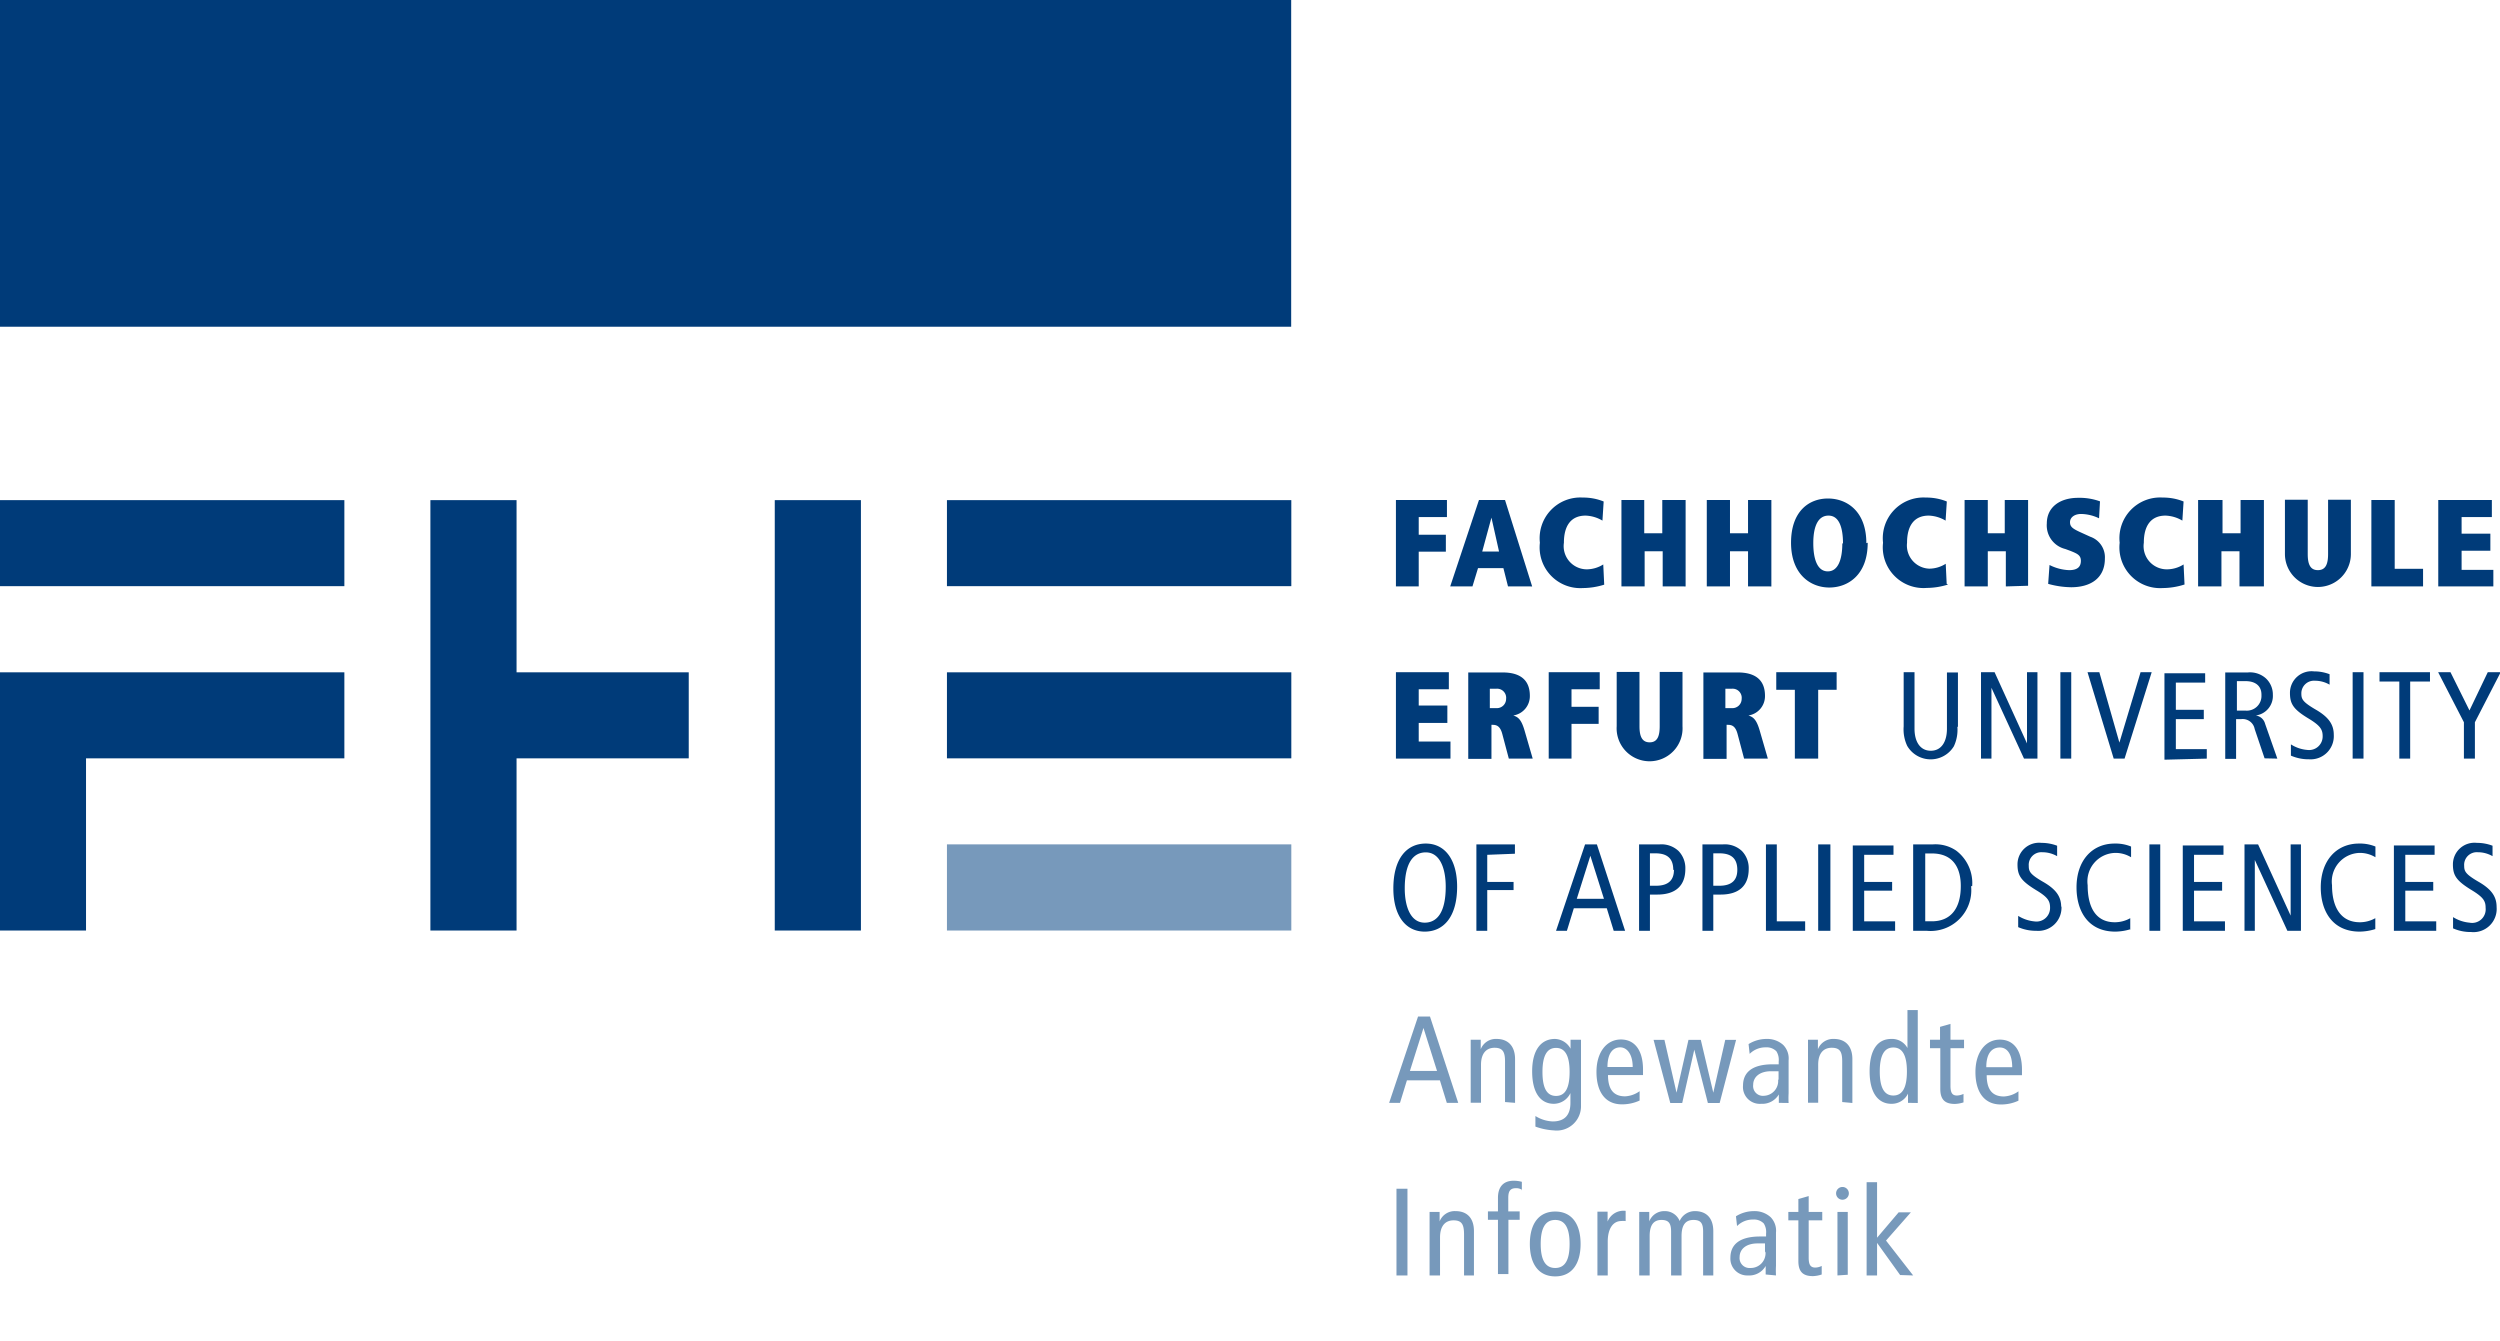
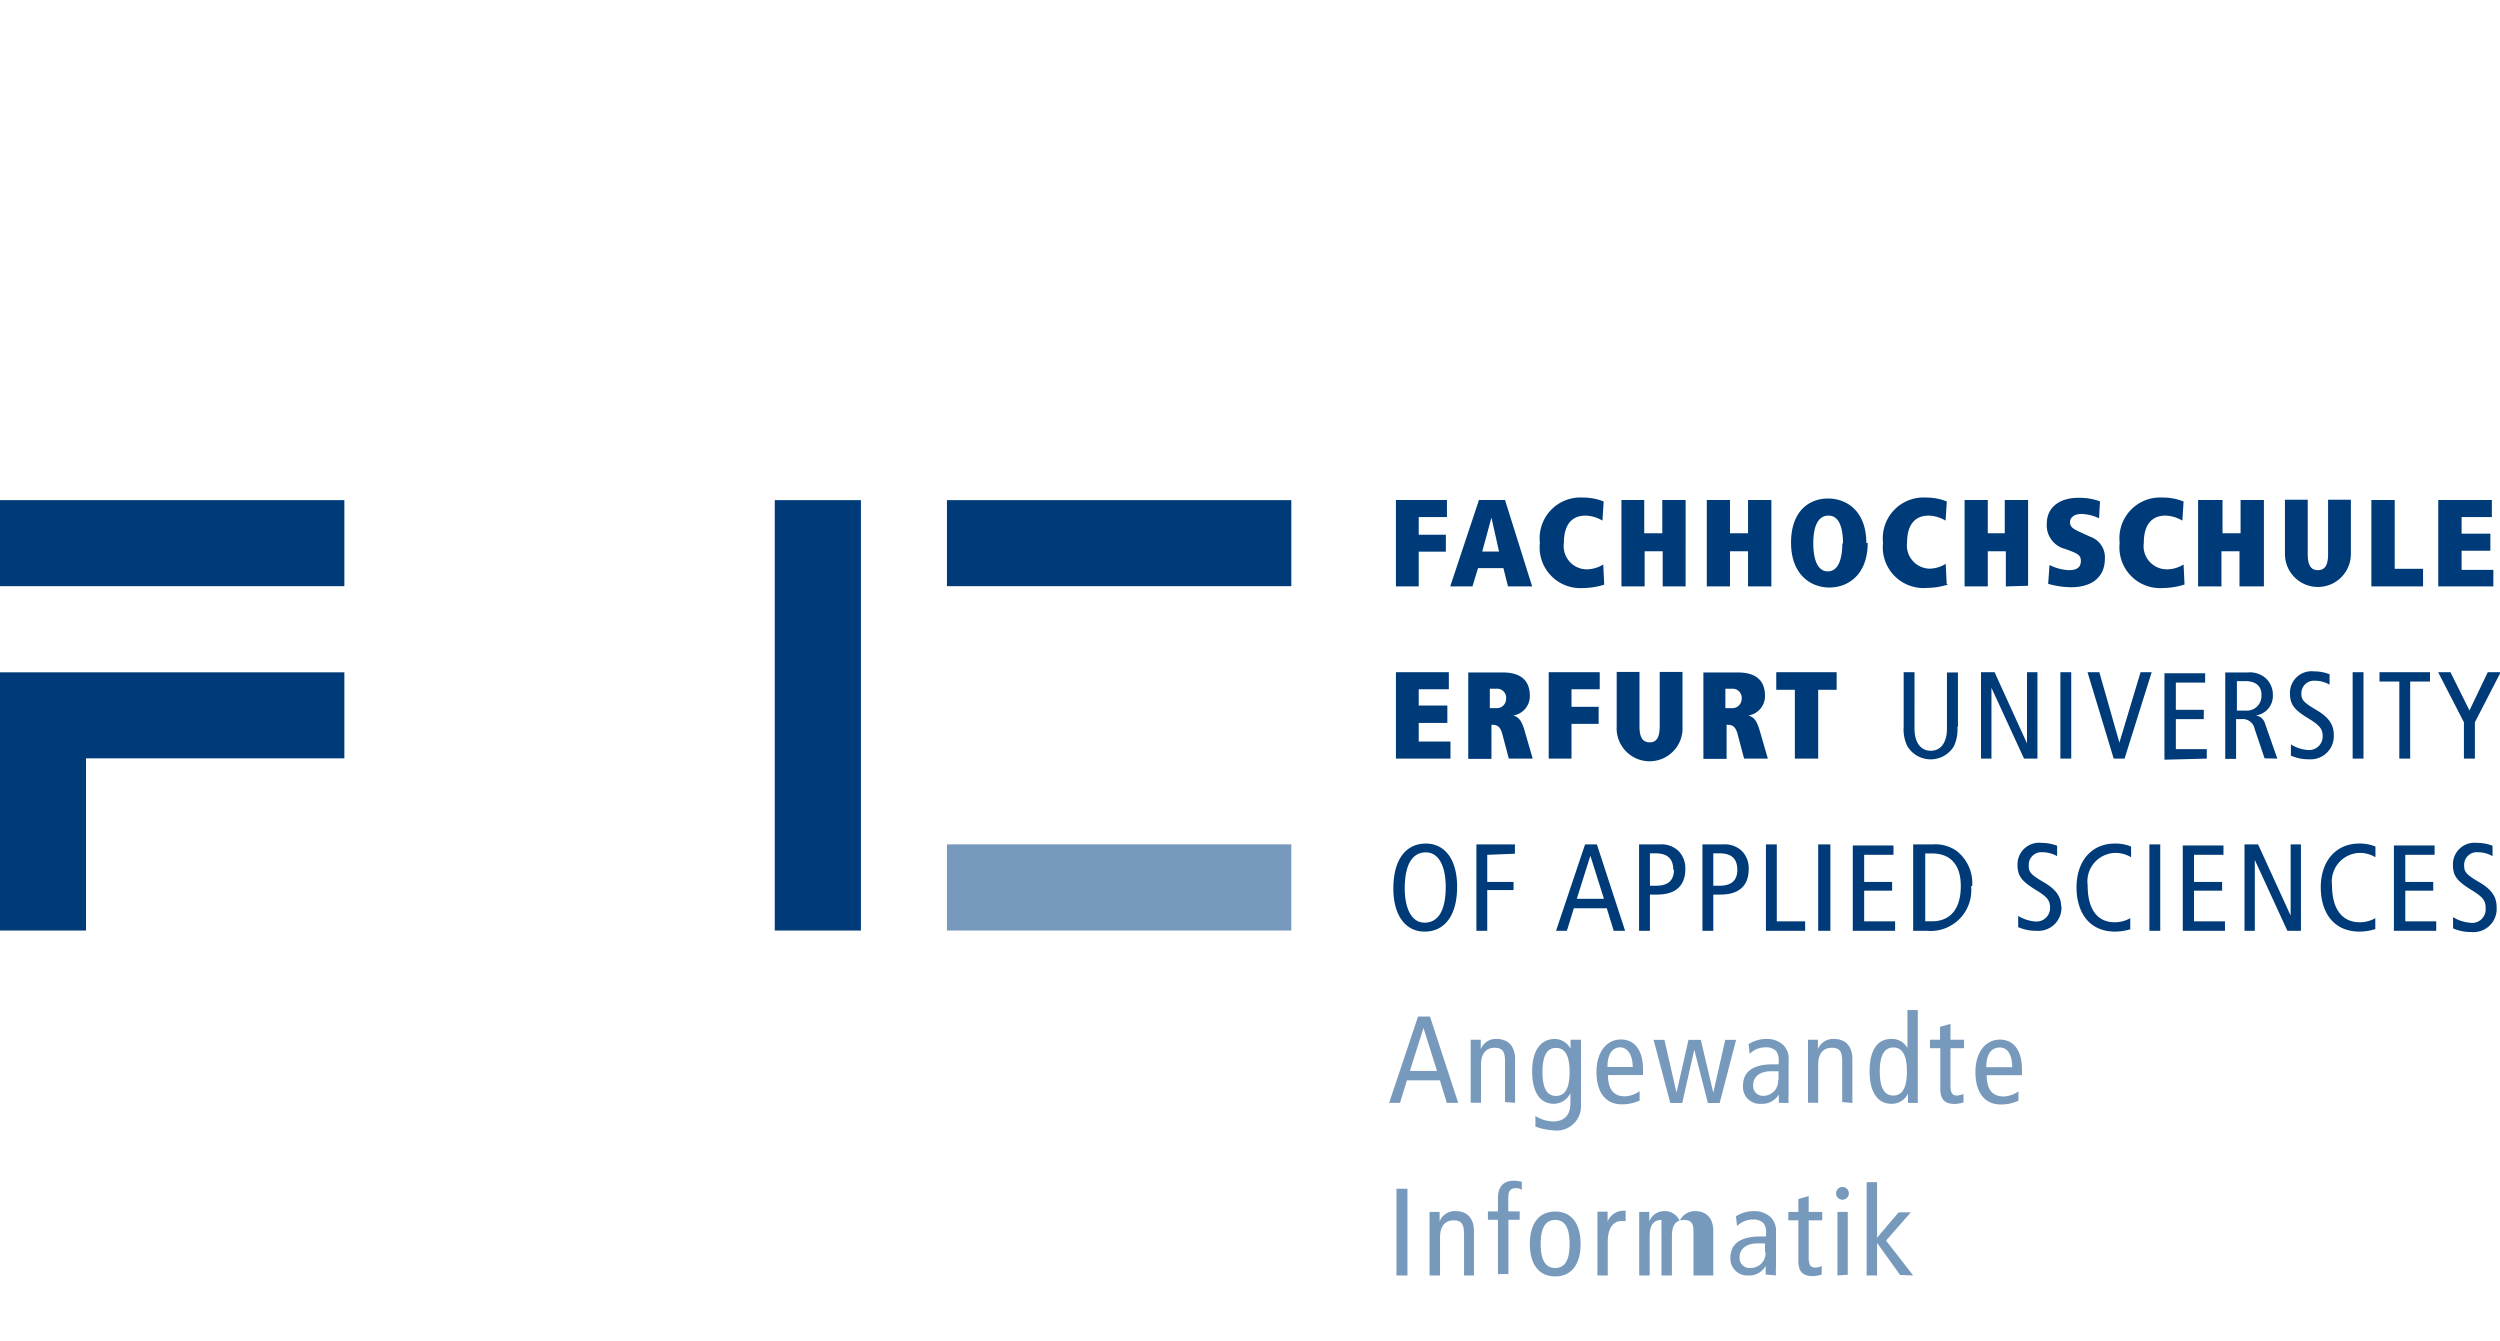
<svg xmlns="http://www.w3.org/2000/svg" id="Ebene_1" data-name="Ebene 1" viewBox="0 0 184.25 98.82">
  <defs>
    <style>.cls-1{fill:#003b79;}.cls-2{fill:#79b;}</style>
  </defs>
  <title>logo_uebersicht_rgb</title>
-   <rect class="cls-1" x="-0.17" y="-0.02" width="95.33" height="24.1" />
-   <polygon class="cls-1" points="69.79 49.55 69.79 55.89 95.17 55.89 95.17 49.55 69.79 49.55 69.79 49.55" />
  <polygon class="cls-1" points="69.79 36.86 69.79 43.2 95.17 43.2 95.17 36.86 69.79 36.86 69.79 36.86" />
  <polygon class="cls-2" points="69.79 62.23 69.79 68.58 95.17 68.58 95.17 62.23 69.79 62.23 69.79 62.23" />
  <polygon class="cls-1" points="57.1 36.86 57.1 68.58 63.45 68.58 63.45 36.86 57.1 36.86 57.1 36.86" />
-   <polygon class="cls-1" points="50.76 49.55 38.07 49.55 38.07 36.86 31.72 36.86 31.72 68.58 38.07 68.58 38.07 55.89 50.76 55.89 50.76 49.55 50.76 49.55" />
  <polygon class="cls-1" points="0 36.86 0 43.2 25.38 43.2 25.38 36.86 0 36.86 0 36.86" />
  <polygon class="cls-1" points="25.38 55.89 25.38 49.55 6.34 49.55 0 49.55 0 55.89 0 68.58 6.34 68.58 6.34 55.89 25.38 55.89 25.38 55.89" />
  <path class="cls-1" d="M106.64,38.11V36.85h-3.76v6.37h1.68V40.66h2V39.41h-2v-1.3Zm6.28,5.11-2-6.37H109l-2.12,6.37h1.64l.41-1.35h1.87l.34,1.35Zm-2.42-2.57h-1.26l.68-2.5h0l.56,2.5Zm7.73,2.43-.07-1.48a2.31,2.31,0,0,1-1.23.36A1.71,1.71,0,0,1,115.26,40c0-1.24.51-2,1.6-2a2.6,2.6,0,0,1,1.24.37l.09-1.41a4,4,0,0,0-1.54-.29A3,3,0,0,0,113.49,40a3,3,0,0,0,3.17,3.34,5.34,5.34,0,0,0,1.57-.25Zm6,.14V36.85h-1.72V39.3h-1.33V36.85H119.5v6.37h1.71V40.63h1.33v2.59Zm6.32,0V36.85h-1.72V39.3h-1.33V36.85h-1.71v6.37h1.71V40.63h1.33v2.59Zm7-3.19c0-2.36-1.44-3.29-2.83-3.29S132,37.67,132,40s1.44,3.3,2.82,3.3,2.83-.93,2.83-3.3Zm-1.77,0c0,1.26-.34,2.08-1.07,2.08h0c-.73,0-1.07-.82-1.07-2.08S134,38,134.76,38s1.07.83,1.07,2.07Zm7.69,3-.07-1.48a2.27,2.27,0,0,1-1.22.36A1.71,1.71,0,0,1,140.55,40c0-1.24.51-2,1.6-2a2.6,2.6,0,0,1,1.24.37l.09-1.41a4,4,0,0,0-1.54-.29A3,3,0,0,0,138.78,40,3,3,0,0,0,142,43.33a5.29,5.29,0,0,0,1.57-.25Zm6,.14V36.85h-1.72V39.3H146.5V36.85h-1.71v6.37h1.71V40.63h1.33v2.59Zm5.66-2a1.6,1.6,0,0,0-1.07-1.61l-.77-.35c-.56-.26-.73-.4-.73-.73s.31-.6.82-.6a3.13,3.13,0,0,1,1.32.32l.07-1.25a4.41,4.41,0,0,0-1.61-.26c-1.35,0-2.31.69-2.31,1.89a1.79,1.79,0,0,0,1.36,1.88l.38.14c.49.2.77.31.77.73s-.22.69-.87.69a3.47,3.47,0,0,1-1.44-.38l-.1,1.39a6.57,6.57,0,0,0,1.69.25c1.49,0,2.49-.71,2.49-2.11ZM161,43.08l-.07-1.48a2.31,2.31,0,0,1-1.23.36A1.71,1.71,0,0,1,158,40c0-1.24.51-2,1.6-2a2.6,2.6,0,0,1,1.24.37l.09-1.41a4,4,0,0,0-1.54-.29A3,3,0,0,0,156.22,40a3,3,0,0,0,3.17,3.34,5.34,5.34,0,0,0,1.57-.25Zm5.85.14V36.85h-1.72V39.3h-1.33V36.85H162v6.37h1.72V40.63h1.33v2.59Zm6.41-2.39v-4h-1.68v4c0,.71-.16,1.19-.75,1.19s-.75-.48-.75-1.19v-4h-1.68v4a2.43,2.43,0,1,0,4.86,0Zm5.32,2.39v-1.3h-2.09V36.85h-1.72v6.37Zm5.18,0V42h-2.34V40.59h2.12V39.33h-2.12V38.11h2.23V36.85H179.7v6.37Z" />
  <path class="cls-1" d="M106.9,55.91V54.65h-2.34V53.28h2.11V52h-2.11V50.8h2.22V49.54h-3.9v6.37Zm6.06,0-.58-2c-.25-.89-.49-1.06-.85-1.18v0a1.44,1.44,0,0,0,1.22-1.45c0-1.18-.73-1.72-2-1.72h-2.54v6.37h1.71V53.42H110c.28,0,.56.07.72.68l.48,1.81ZM111,51.51a.68.68,0,0,1-.7.68h-.5V50.76h.47a.67.67,0,0,1,.73.75Zm6.9-.71V49.54h-3.76v6.37h1.68V53.35h2V52.09h-2V50.8ZM124,53.52v-4h-1.68v4c0,.7-.15,1.19-.74,1.19s-.75-.49-.75-1.19v-4h-1.68v4a2.43,2.43,0,1,0,4.85,0Zm6.29,2.39-.58-2c-.25-.89-.49-1.06-.85-1.18v0a1.44,1.44,0,0,0,1.22-1.45c0-1.18-.73-1.72-2-1.72h-2.54v6.37h1.71V53.42h.09c.28,0,.56.07.72.68l.48,1.81Zm-1.93-4.4a.68.68,0,0,1-.7.68h-.5V50.76h.47a.67.67,0,0,1,.73.75Zm7-.67v-1.3h-4.45v1.3h1.37v5.07H134V50.84Zm8.94,2.72v-4h-.81v4.14c0,1-.43,1.63-1.19,1.63s-1.2-.63-1.2-1.63V49.54h-.8v4a2.86,2.86,0,0,0,.26,1.43A2,2,0,0,0,144,55a2.86,2.86,0,0,0,.26-1.43Zm5.86,2.35V49.54h-.77v5.25h0L147,49.54h-1v6.37h.77V50.69h0l2.4,5.22Zm2.49,0V49.54h-.8v6.37Zm5.91-6.37h-.8l-1.56,5.19h0l-1.48-5.19h-.87l1.93,6.37h.8l2-6.37Zm4.08,6.37v-.7h-2.28V53h2.06v-.69h-2.06v-2h2.16v-.69h-3v6.37Zm5.2,0-.9-2.56a.83.83,0,0,0-.69-.62v0a1.45,1.45,0,0,0,1.26-1.52A1.63,1.63,0,0,0,167,50a1.75,1.75,0,0,0-1.34-.44H164v6.37h.8V53h.37a.9.9,0,0,1,1,.73l.73,2.16Zm-1.17-4.66a1.08,1.08,0,0,1-1.19,1.12h-.62V50.2h.64c.7,0,1.17.33,1.17,1ZM172,54.16c0-.72-.33-1.28-1.31-1.85s-1.08-.78-1.08-1.19a.93.93,0,0,1,1-.95,2.15,2.15,0,0,1,1.08.29v-.77a3.19,3.19,0,0,0-1.15-.21,1.59,1.59,0,0,0-1.77,1.59c0,.82.26,1.22,1.41,1.91.85.52,1,.8,1,1.29a1,1,0,0,1-1.13,1,2.61,2.61,0,0,1-1.21-.41v.83a3.24,3.24,0,0,0,1.33.27A1.71,1.71,0,0,0,172,54.16Zm2.19,1.75V49.54h-.8v6.37Zm4.9-5.68v-.69h-3.72v.69h1.46v5.68h.8V50.23Zm5.14-.69h-.88L182,52.36l-1.4-2.82h-.91l1.9,3.69v2.68h.81V53.23l1.9-3.69Z" />
  <path class="cls-1" d="M107.39,65.35c0-2-.9-3.18-2.31-3.18s-2.39,1.11-2.39,3.31c0,2,.9,3.18,2.31,3.18s2.39-1.11,2.39-3.31Zm-.84,0c0,2-.71,2.65-1.55,2.65-1.07,0-1.47-1.24-1.47-2.52,0-2,.71-2.66,1.55-2.66,1.07,0,1.47,1.24,1.47,2.53Zm5.1-2.43v-.69h-2.84V68.6h.8v-3h1.94V65h-1.94v-2Zm8.12,5.68-2.08-6.37h-.87l-2.14,6.37h.8l.51-1.66h2.43l.51,1.66Zm-1.56-2.36h-2l1-3.17h0l1,3.17Zm6-2.2a1.82,1.82,0,0,0-.5-1.32,1.84,1.84,0,0,0-1.38-.49h-1.53V68.6h.8V65.93h.54c1.35,0,2.07-.65,2.07-1.89Zm-.84.07c0,.71-.36,1.17-1.33,1.17h-.44V62.89H122c.83,0,1.32.34,1.32,1.22Zm5.51-.07a1.82,1.82,0,0,0-.5-1.32,1.84,1.84,0,0,0-1.38-.49h-1.53V68.6h.8V65.93h.54c1.35,0,2.07-.65,2.07-1.89Zm-.84.07c0,.71-.36,1.17-1.33,1.17h-.44V62.89h.45c.83,0,1.32.34,1.32,1.22Zm5,4.49v-.7h-2.09V62.23h-.8V68.6Zm1.86,0V62.23H134V68.6Zm4.77,0v-.7h-2.28V65.64h2.06V65h-2.06v-2h2.16v-.69h-3V68.6Zm5.68-3.29a3,3,0,0,0-1.18-2.62,2.71,2.71,0,0,0-1.69-.46H141V68.6h1a3,3,0,0,0,3.27-3.29Zm-.84,0c0,1.63-.73,2.59-2.13,2.59h-.49v-5h.49c1.56,0,2.13,1.06,2.13,2.39Zm7.4,1.54c0-.73-.33-1.28-1.32-1.85s-1.07-.78-1.07-1.19a.93.93,0,0,1,1-1,2.19,2.19,0,0,1,1.09.29v-.77a3.23,3.23,0,0,0-1.15-.21,1.59,1.59,0,0,0-1.77,1.59c0,.82.25,1.21,1.4,1.91.86.52,1,.8,1,1.29a1,1,0,0,1-1.13,1,2.77,2.77,0,0,1-1.22-.41v.83a3.25,3.25,0,0,0,1.34.27,1.71,1.71,0,0,0,1.85-1.81ZM157,68.47v-.8a2.31,2.31,0,0,1-1.14.3c-1.39,0-2-1.09-2-2.73a2.1,2.1,0,0,1,2-2.38,2.2,2.2,0,0,1,1.2.32v-.79a3,3,0,0,0-1.21-.22c-1.66,0-2.81,1.25-2.81,3.23,0,1.73.84,3.26,2.86,3.26a4,4,0,0,0,1.16-.19Zm2.21.13V62.23h-.8V68.6Zm4.77,0v-.7h-2.28V65.64h2.07V65h-2.07v-2h2.17v-.69h-3V68.6Zm5.6,0V62.23h-.76v5.25h0l-2.4-5.25h-1V68.6h.76V63.38h0l2.4,5.22Zm5.48-.13v-.8a2.31,2.31,0,0,1-1.14.3c-1.39,0-2.05-1.09-2.05-2.73a2.11,2.11,0,0,1,2-2.38,2.2,2.2,0,0,1,1.2.32v-.79a3,3,0,0,0-1.21-.22c-1.66,0-2.82,1.25-2.82,3.23,0,1.73.85,3.26,2.87,3.26a4,4,0,0,0,1.16-.19Zm4.49.13v-.7h-2.28V65.64h2.06V65h-2.06v-2h2.16v-.69h-3V68.6ZM184,66.85c0-.73-.33-1.28-1.31-1.85s-1.08-.78-1.08-1.19a.93.93,0,0,1,1-1,2.16,2.16,0,0,1,1.09.29v-.77a3.19,3.19,0,0,0-1.15-.21,1.59,1.59,0,0,0-1.77,1.59c0,.82.26,1.21,1.41,1.91.85.52,1,.8,1,1.29A1,1,0,0,1,182,68a2.73,2.73,0,0,1-1.21-.41v.83a3.2,3.2,0,0,0,1.33.27A1.71,1.71,0,0,0,184,66.85Z" />
  <path class="cls-2" d="M107.47,81.28l-2.08-6.36h-.88l-2.13,6.36h.8l.51-1.66h2.43l.51,1.66Zm-1.56-2.35h-2l1-3.17h0l1,3.17Zm5.75,2.35V78.06c0-1-.55-1.49-1.36-1.49a1.19,1.19,0,0,0-1.17.76h0l0-.7h-.74c0,.32,0,.67,0,1v3.64h.76v-2.8c0-.83.39-1.25,1-1.25s.77.32.77,1v3Zm4.83-4.65h-.74l0,.66h0a1.35,1.35,0,0,0-1.15-.72c-1,0-1.68.78-1.68,2.39s.64,2.39,1.6,2.39a1.36,1.36,0,0,0,1.22-.79h0v.73c0,.81-.36,1.36-1.3,1.36a2.58,2.58,0,0,1-1.28-.4l0,.78a4.7,4.7,0,0,0,1.36.28,1.79,1.79,0,0,0,2-1.82V77.64c0-.34,0-.74,0-1ZM115.68,79c0,1.17-.31,1.77-1,1.77s-1-.6-1-1.77.32-1.77,1-1.77,1,.6,1,1.77Zm5.41.23v-.41c0-1.37-.58-2.21-1.63-2.21s-1.8.93-1.8,2.39.64,2.39,1.87,2.39a3.07,3.07,0,0,0,1.31-.28l0-.69a2,2,0,0,1-1.07.38c-.84,0-1.26-.5-1.26-1.57Zm-.76-.59h-1.86c0-1.08.45-1.45.94-1.45s.92.49.92,1.45Zm7.58-2h-.76l-.88,3.89h0l-.92-3.89h-.91l-.88,3.89h0l-.89-3.89h-.8l1.23,4.65h.88l.89-3.93h0l1,3.93h.87l1.21-4.65Zm3.91,4.65a6.22,6.22,0,0,1,0-.71V78.15a1.42,1.42,0,0,0-.4-1.14,1.76,1.76,0,0,0-1.24-.44,2.5,2.5,0,0,0-1.31.38l.08.72a1.64,1.64,0,0,1,1.19-.48,1,1,0,0,1,.78.29,1.18,1.18,0,0,1,.17.75v.21h-.44c-1.6,0-2.19.66-2.19,1.57a1.24,1.24,0,0,0,1.34,1.34,1.41,1.41,0,0,0,1.3-.69h0l0,.62Zm-.77-1.69A1.09,1.09,0,0,1,130,80.76a.72.72,0,0,1-.79-.81c0-.54.43-1,1.33-1h.54v.59Zm5.47,1.69V78.06c0-1-.55-1.49-1.36-1.49a1.2,1.2,0,0,0-1.18.76h0l0-.7h-.73c0,.32,0,.67,0,1v3.64H134v-2.8c0-.83.38-1.25,1-1.25s.77.32.77,1v3Zm4.82,0c0-.36,0-.69,0-.85v-6h-.76v2.8h0a1.29,1.29,0,0,0-1.19-.67c-1,0-1.6.78-1.6,2.39s.65,2.39,1.6,2.39a1.33,1.33,0,0,0,1.23-.75h0l0,.68Zm-.8-2.32c0,1.17-.32,1.77-1,1.77s-1-.6-1-1.77.32-1.77,1-1.77,1,.6,1,1.77Zm4.17,2.27v-.62a1.21,1.21,0,0,1-.48.12c-.35,0-.48-.2-.48-.73V77.25h1v-.62h-1V75.46l-.77.22v.95h-.74v.62H143v3c0,.83.38,1.11,1.08,1.11a2.34,2.34,0,0,0,.65-.12Zm4.31-2v-.41c0-1.37-.58-2.21-1.63-2.21s-1.8.93-1.8,2.39.64,2.39,1.87,2.39a3,3,0,0,0,1.3-.28l0-.69a2,2,0,0,1-1.07.38c-.85,0-1.27-.5-1.27-1.57Zm-.77-.59h-1.86c0-1.08.46-1.45,1-1.45s.91.49.91,1.45Z" />
-   <path class="cls-2" d="M103.73,94V87.61h-.81V94Zm4.9,0V90.74c0-1-.54-1.48-1.35-1.48a1.19,1.19,0,0,0-1.18.76h0l0-.7h-.74c0,.32,0,.67,0,1V94h.77v-2.8c0-.84.38-1.26,1-1.26s.77.32.77,1.06v3Zm3.53-6.22V87.1a2.23,2.23,0,0,0-.6-.08c-.81,0-1.16.51-1.16,1.26v1h-.74v.62h.74v4h.77v-4H112v-.62h-.84v-1c0-.47.13-.71.56-.71a.74.74,0,0,1,.43.11Zm4.33,3.9c0-1.46-.64-2.39-1.87-2.39s-1.87.93-1.87,2.39.64,2.39,1.87,2.39,1.87-.93,1.87-2.39Zm-.81,0c0,1.17-.33,1.77-1.06,1.77s-1.07-.6-1.07-1.77.34-1.77,1.07-1.77,1.06.6,1.06,1.77ZM119.81,90v-.76a1.26,1.26,0,0,0-1.33.79h0l0-.73h-.75c0,.28,0,.67,0,1V94h.76V91.51c0-1,.42-1.52,1-1.52a1.39,1.39,0,0,1,.3,0Zm6.46,4V90.74c0-1-.54-1.48-1.35-1.48a1.22,1.22,0,0,0-1.13.73,1.16,1.16,0,0,0-1.09-.73,1.18,1.18,0,0,0-1.15.76h0l0-.7h-.74c0,.24,0,.67,0,1V94h.77V91.1c0-.84.31-1.19.87-1.19s.71.28.71.87V94h.77V91.1c0-.84.31-1.19.88-1.19s.71.28.71.87V94Zm4.62,0a6.22,6.22,0,0,1,0-.71V90.84a1.42,1.42,0,0,0-.4-1.14,1.76,1.76,0,0,0-1.24-.44,2.5,2.5,0,0,0-1.31.38l.08.72a1.64,1.64,0,0,1,1.19-.48,1,1,0,0,1,.78.29,1.18,1.18,0,0,1,.17.75v.21h-.44c-1.6,0-2.19.66-2.19,1.57A1.24,1.24,0,0,0,128.83,94a1.39,1.39,0,0,0,1.3-.7h0l0,.63Zm-.77-1.69A1.09,1.09,0,0,1,129,93.45a.73.73,0,0,1-.79-.81c0-.54.43-1,1.33-1h.54v.59Zm4.14,1.64V93.3a1.12,1.12,0,0,1-.47.12c-.35,0-.49-.2-.49-.73V89.94h1v-.62h-1V88.15l-.76.22v.95h-.74v.62h.74v3c0,.82.37,1.11,1.08,1.11a2.27,2.27,0,0,0,.64-.12Zm2-6a.47.47,0,1,0-.94,0,.47.47,0,0,0,.94,0Zm-.08,6V89.32h-.76V94ZM141,94l-2-2.57,1.83-2.08h-.9l-1.59,1.87V87.13h-.77V94h.77V91.6l1.7,2.37Z" />
+   <path class="cls-2" d="M103.73,94V87.61h-.81V94Zm4.9,0V90.74c0-1-.54-1.48-1.35-1.48a1.19,1.19,0,0,0-1.18.76h0l0-.7h-.74c0,.32,0,.67,0,1V94h.77v-2.8c0-.84.38-1.26,1-1.26s.77.32.77,1.06v3Zm3.53-6.22V87.1a2.23,2.23,0,0,0-.6-.08c-.81,0-1.16.51-1.16,1.26v1h-.74v.62h.74v4h.77v-4H112v-.62h-.84v-1c0-.47.13-.71.56-.71a.74.74,0,0,1,.43.11Zm4.33,3.9c0-1.46-.64-2.39-1.87-2.39s-1.87.93-1.87,2.39.64,2.39,1.87,2.39,1.87-.93,1.87-2.39Zm-.81,0c0,1.17-.33,1.77-1.06,1.77s-1.07-.6-1.07-1.77.34-1.77,1.07-1.77,1.06.6,1.06,1.77ZM119.81,90v-.76a1.26,1.26,0,0,0-1.33.79h0l0-.73h-.75c0,.28,0,.67,0,1V94h.76V91.51c0-1,.42-1.52,1-1.52a1.39,1.39,0,0,1,.3,0Zm6.46,4V90.74c0-1-.54-1.48-1.35-1.48a1.22,1.22,0,0,0-1.13.73,1.16,1.16,0,0,0-1.09-.73,1.18,1.18,0,0,0-1.15.76h0l0-.7h-.74c0,.24,0,.67,0,1V94h.77V91.1c0-.84.31-1.19.87-1.19V94h.77V91.1c0-.84.31-1.19.88-1.19s.71.28.71.87V94Zm4.62,0a6.22,6.22,0,0,1,0-.71V90.84a1.42,1.42,0,0,0-.4-1.14,1.76,1.76,0,0,0-1.24-.44,2.5,2.5,0,0,0-1.31.38l.08.72a1.64,1.64,0,0,1,1.19-.48,1,1,0,0,1,.78.29,1.18,1.18,0,0,1,.17.75v.21h-.44c-1.6,0-2.19.66-2.19,1.57A1.24,1.24,0,0,0,128.83,94a1.39,1.39,0,0,0,1.3-.7h0l0,.63Zm-.77-1.69A1.09,1.09,0,0,1,129,93.45a.73.73,0,0,1-.79-.81c0-.54.43-1,1.33-1h.54v.59Zm4.14,1.64V93.3a1.12,1.12,0,0,1-.47.12c-.35,0-.49-.2-.49-.73V89.94h1v-.62h-1V88.15l-.76.22v.95h-.74v.62h.74v3c0,.82.37,1.11,1.08,1.11a2.27,2.27,0,0,0,.64-.12Zm2-6a.47.47,0,1,0-.94,0,.47.47,0,0,0,.94,0Zm-.08,6V89.32h-.76V94ZM141,94l-2-2.57,1.83-2.08h-.9l-1.59,1.87V87.13h-.77V94h.77V91.6l1.7,2.37Z" />
</svg>